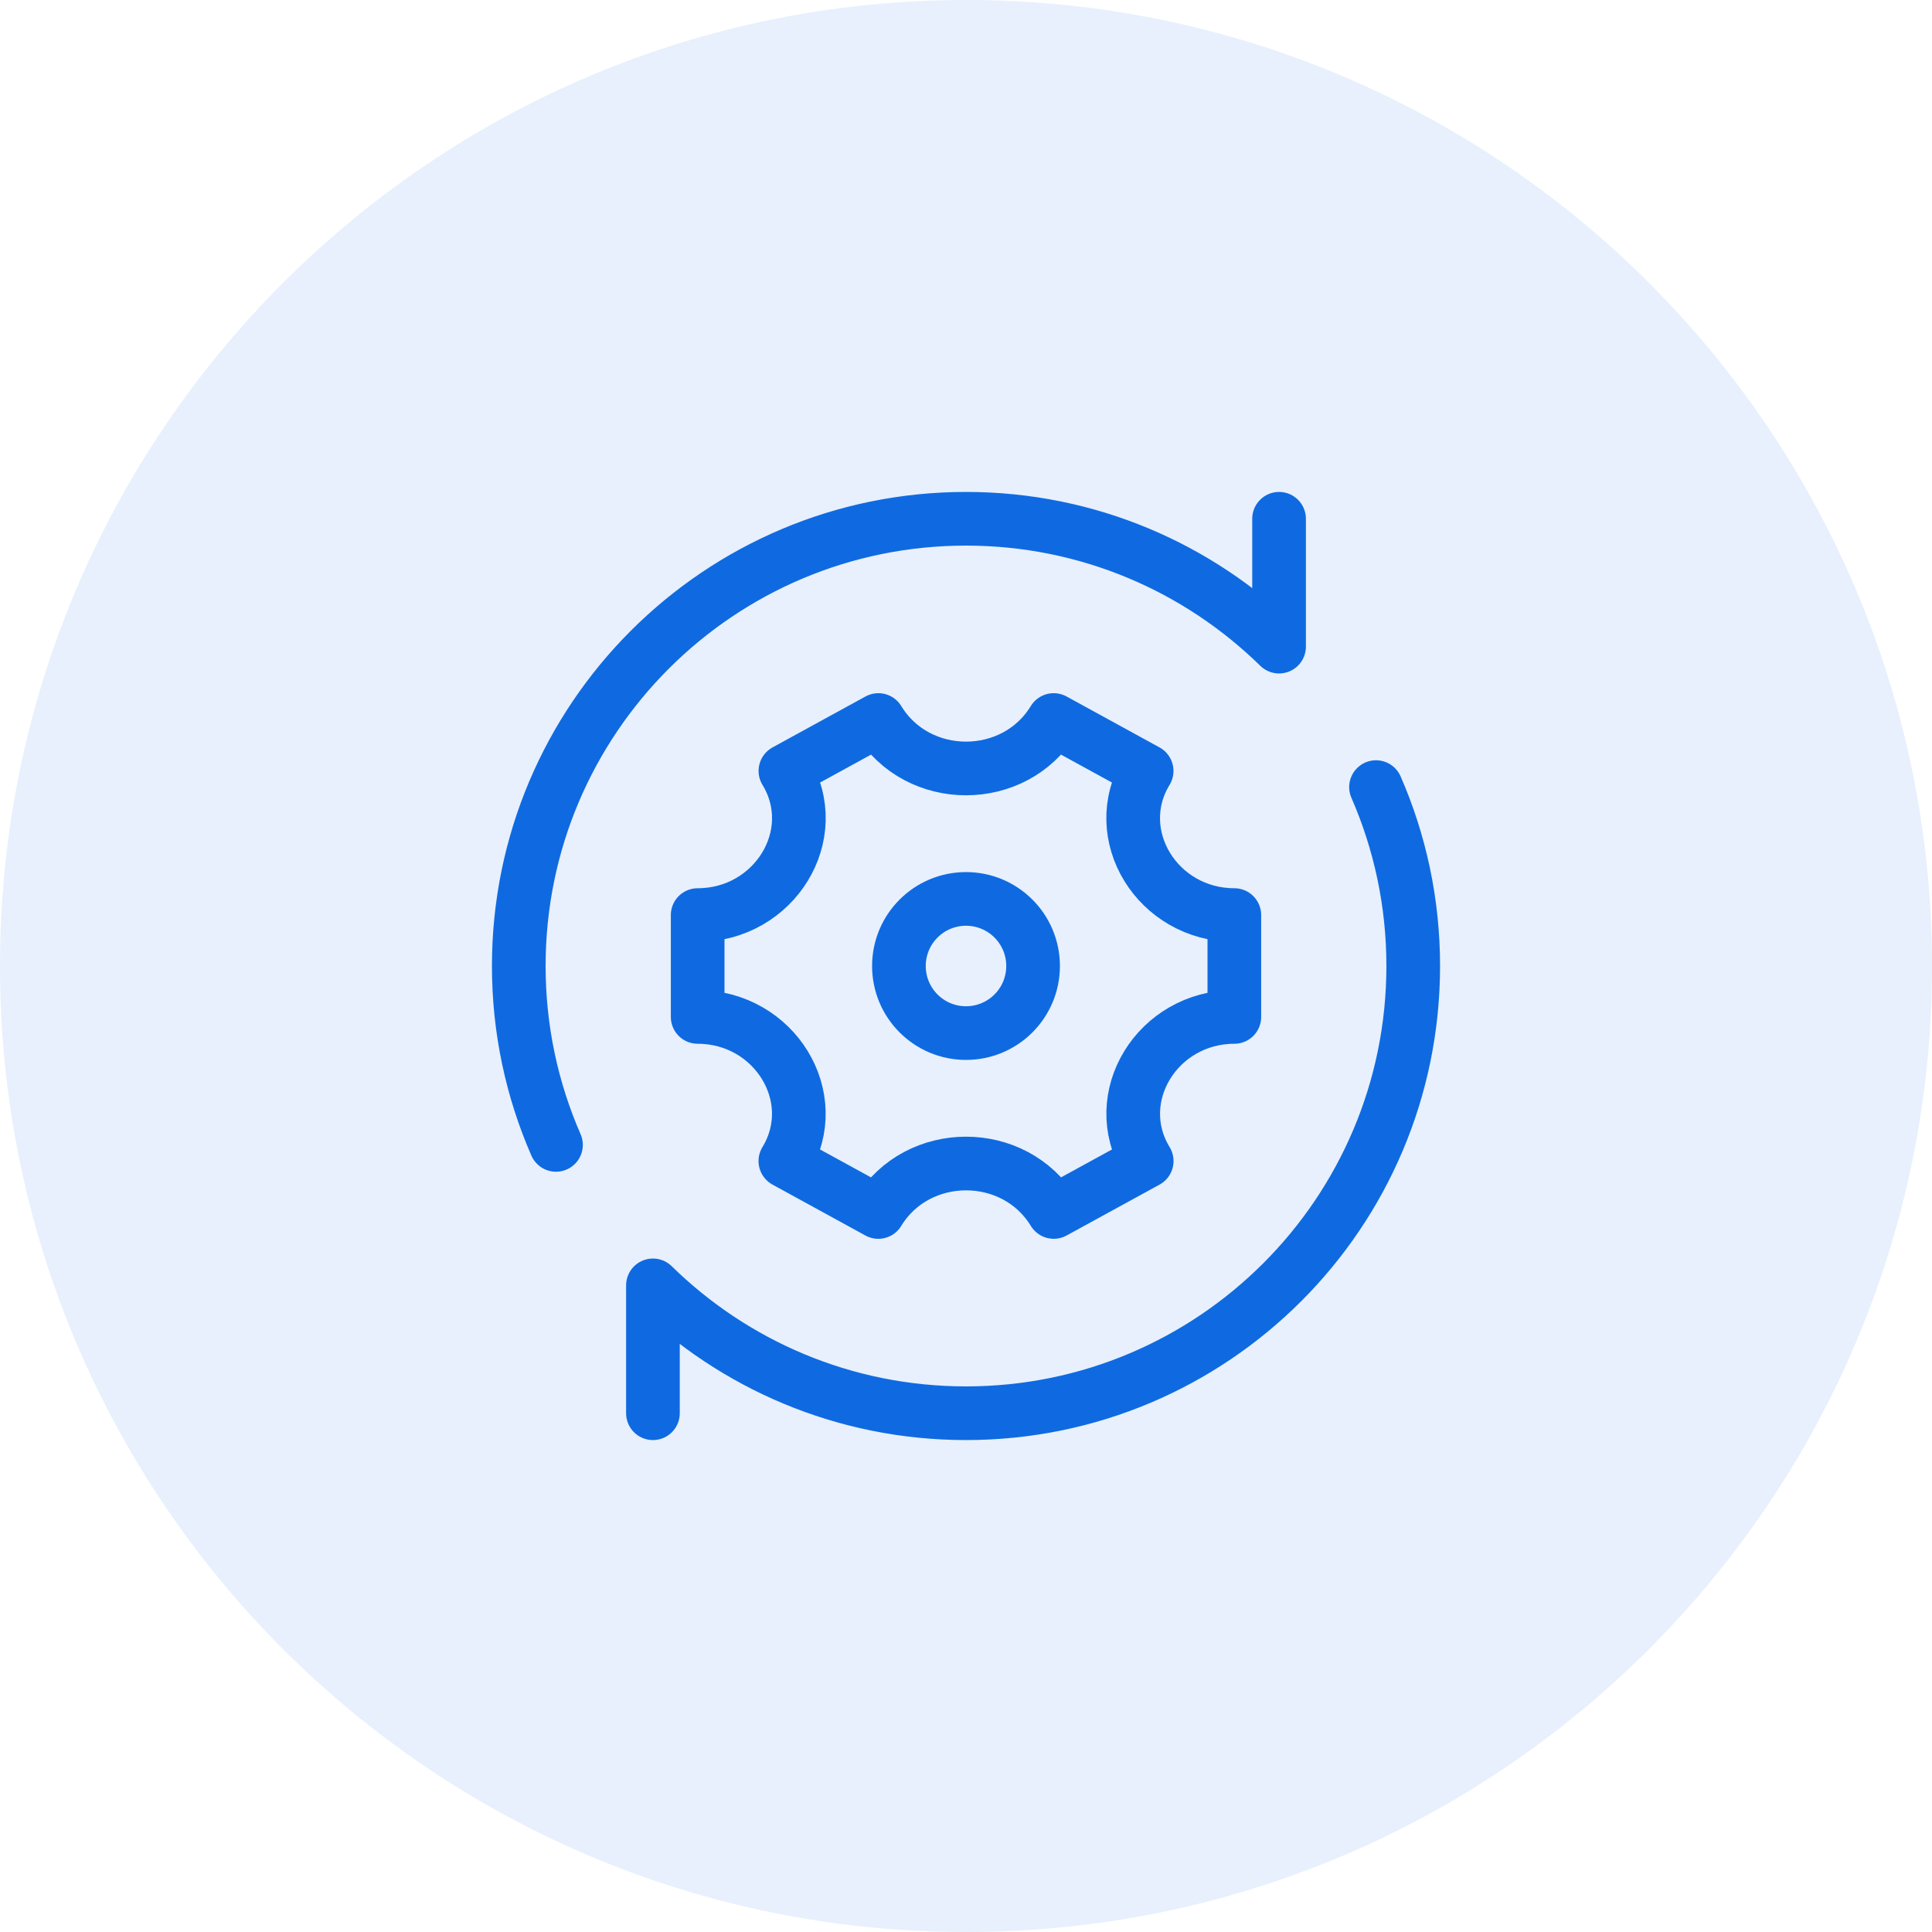
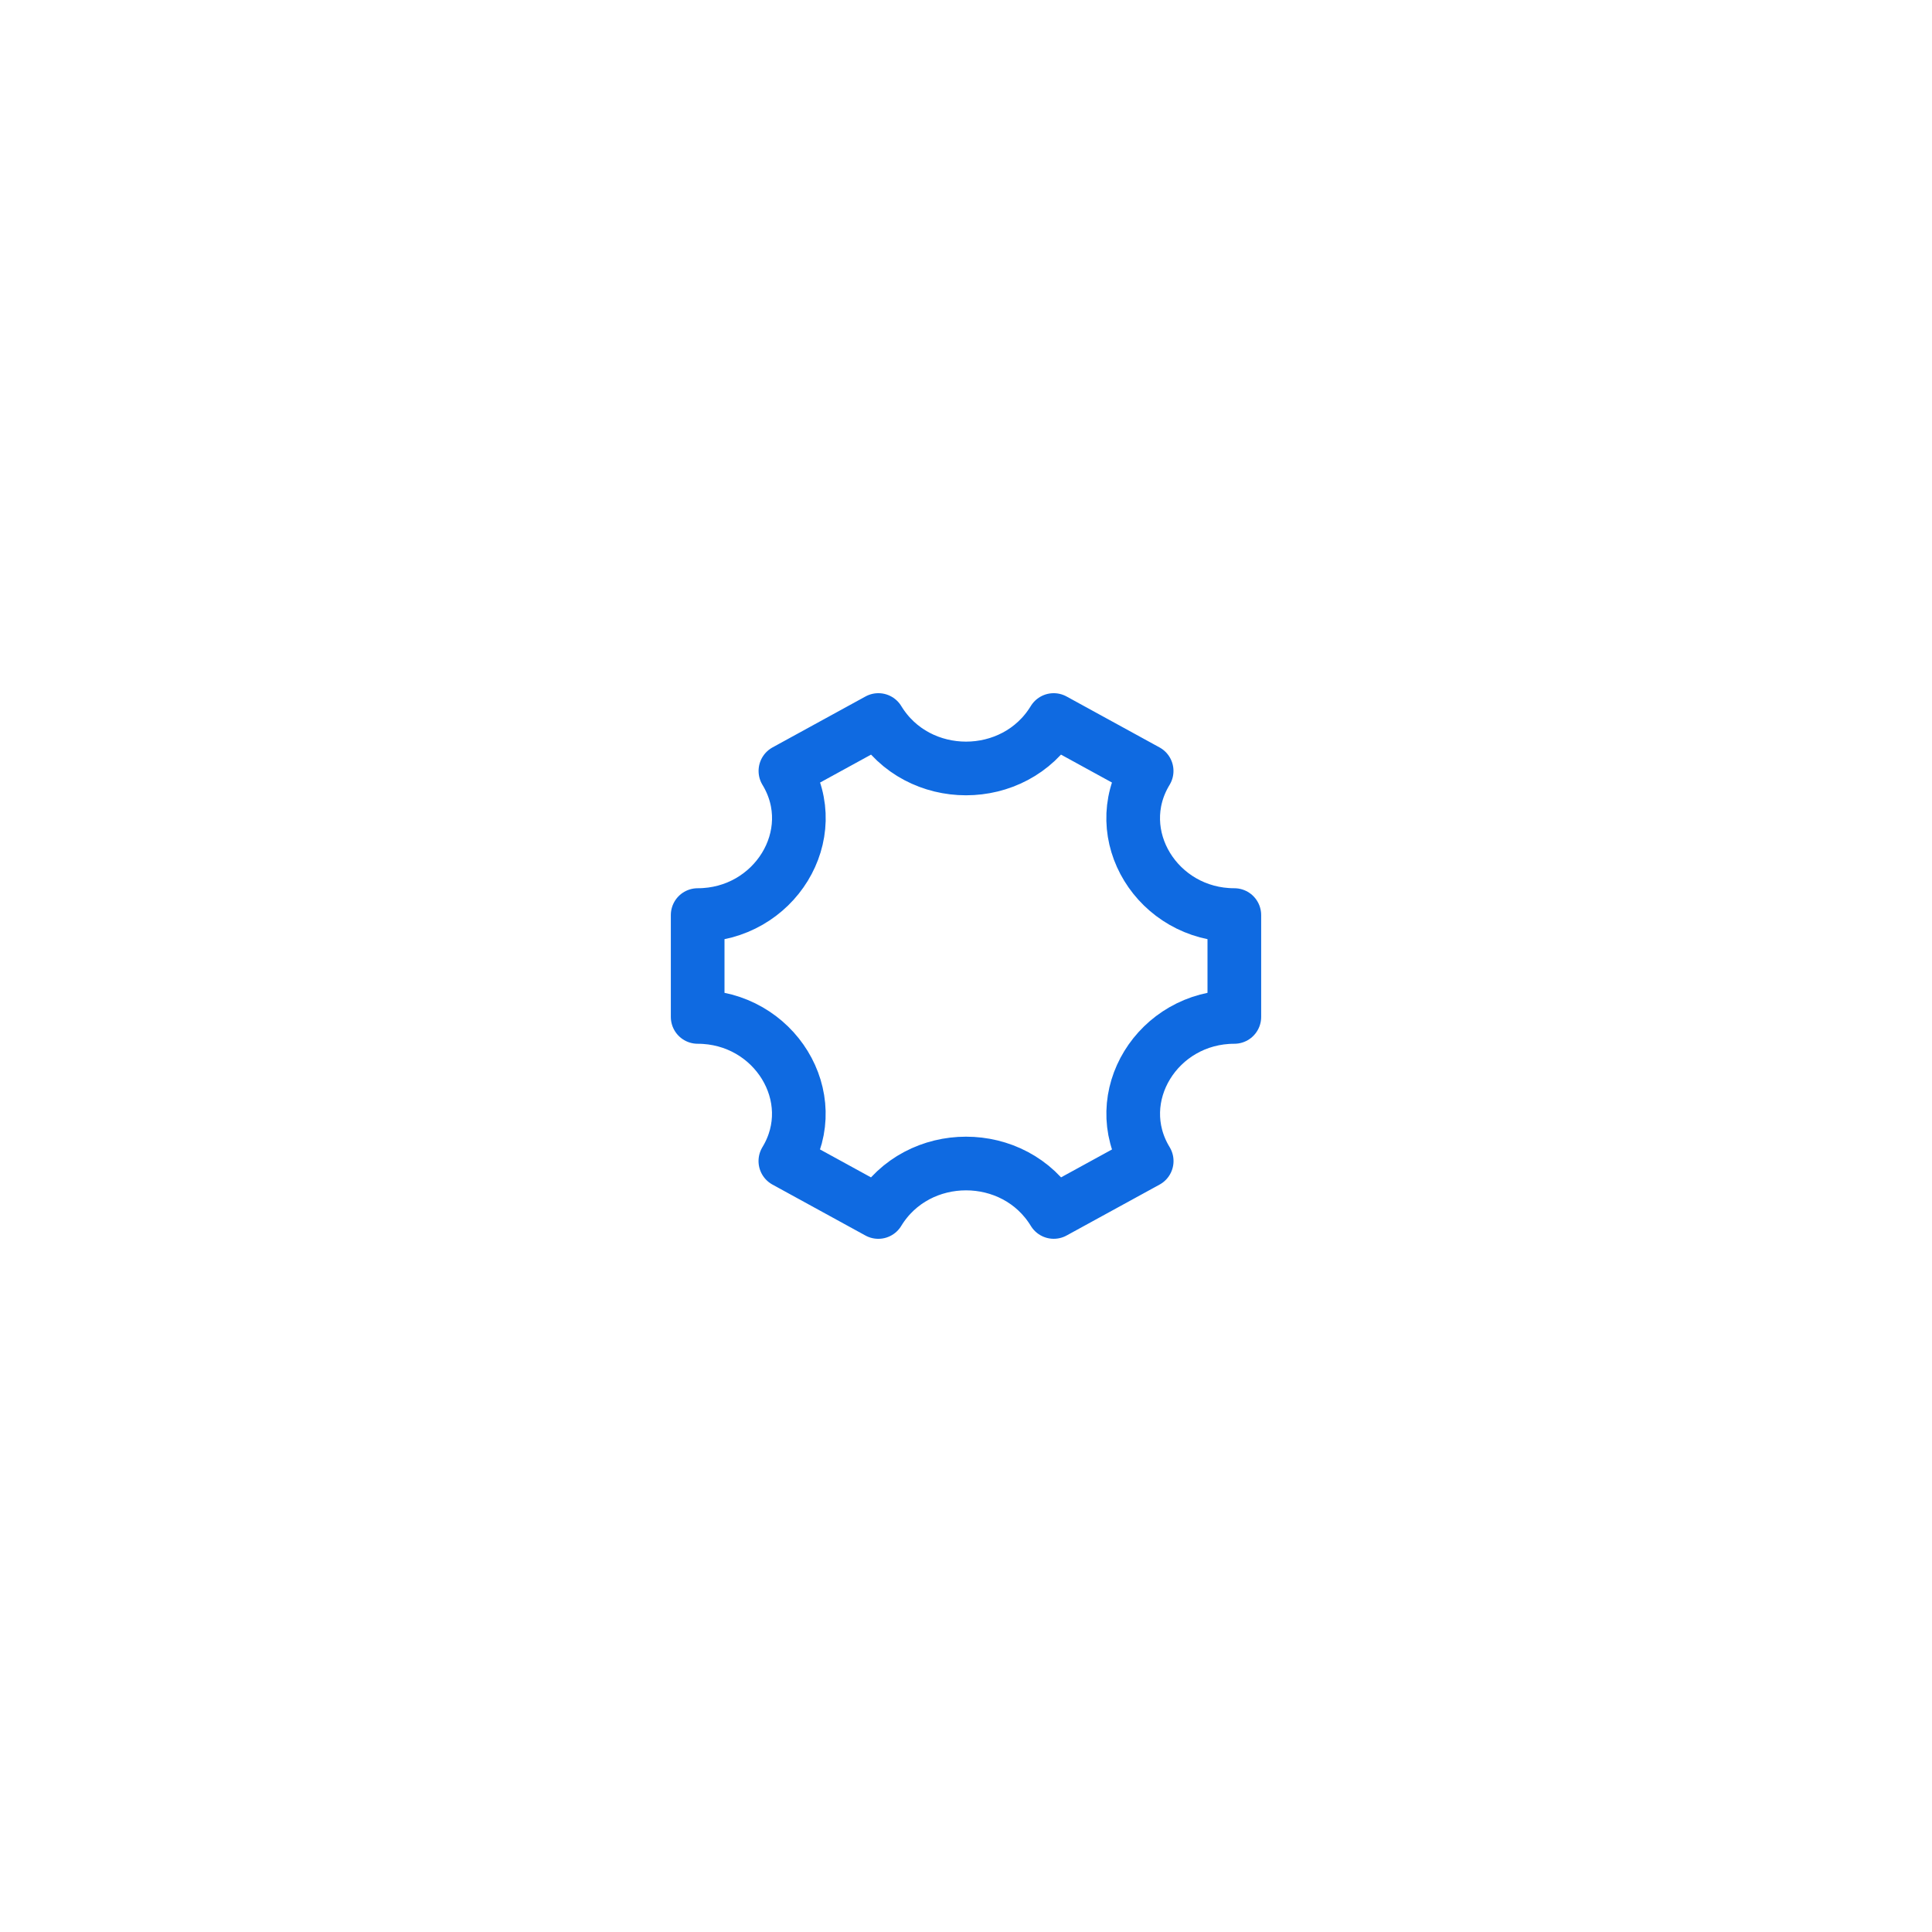
<svg xmlns="http://www.w3.org/2000/svg" width="72" height="72" viewBox="0 0 72 72" fill="none">
-   <path d="M0 36C0 16.118 16.118 0 36 0C55.882 0 72 16.118 72 36C72 55.882 55.882 72 36 72C16.118 72 0 55.882 0 36Z" fill="#0F6AE1" fill-opacity="0.1" />
  <path d="M46 37.898V34.102C43.143 34.102 41.286 31.108 42.732 28.731L39.268 26.833C37.804 29.24 34.198 29.24 32.734 26.833L29.27 28.731C30.716 31.108 28.857 34.102 26 34.102V37.898C28.857 37.898 30.714 40.892 29.268 43.269L32.732 45.167C34.197 42.759 37.805 42.759 39.27 45.166L42.734 43.269C41.287 40.892 43.143 37.898 46 37.898Z" stroke="#0F6AE1" stroke-width="2" stroke-linecap="round" stroke-linejoin="round" />
-   <path d="M36 38.5C37.381 38.5 38.5 37.381 38.5 36C38.5 34.619 37.381 33.5 36 33.5C34.619 33.5 33.5 34.619 33.5 36C33.5 37.381 34.619 38.5 36 38.5Z" stroke="#0F6AE1" stroke-width="2" />
-   <path d="M47.667 19.333V24.098C44.66 21.151 40.542 19.333 36 19.333C26.795 19.333 19.333 26.795 19.333 36C19.333 38.37 19.828 40.625 20.72 42.667M24.333 52.667V47.902C27.34 50.849 31.458 52.667 36 52.667C45.205 52.667 52.667 45.205 52.667 36C52.667 33.63 52.172 31.375 51.28 29.333" stroke="#0F6AE1" stroke-width="2" stroke-linecap="round" stroke-linejoin="round" />
</svg>